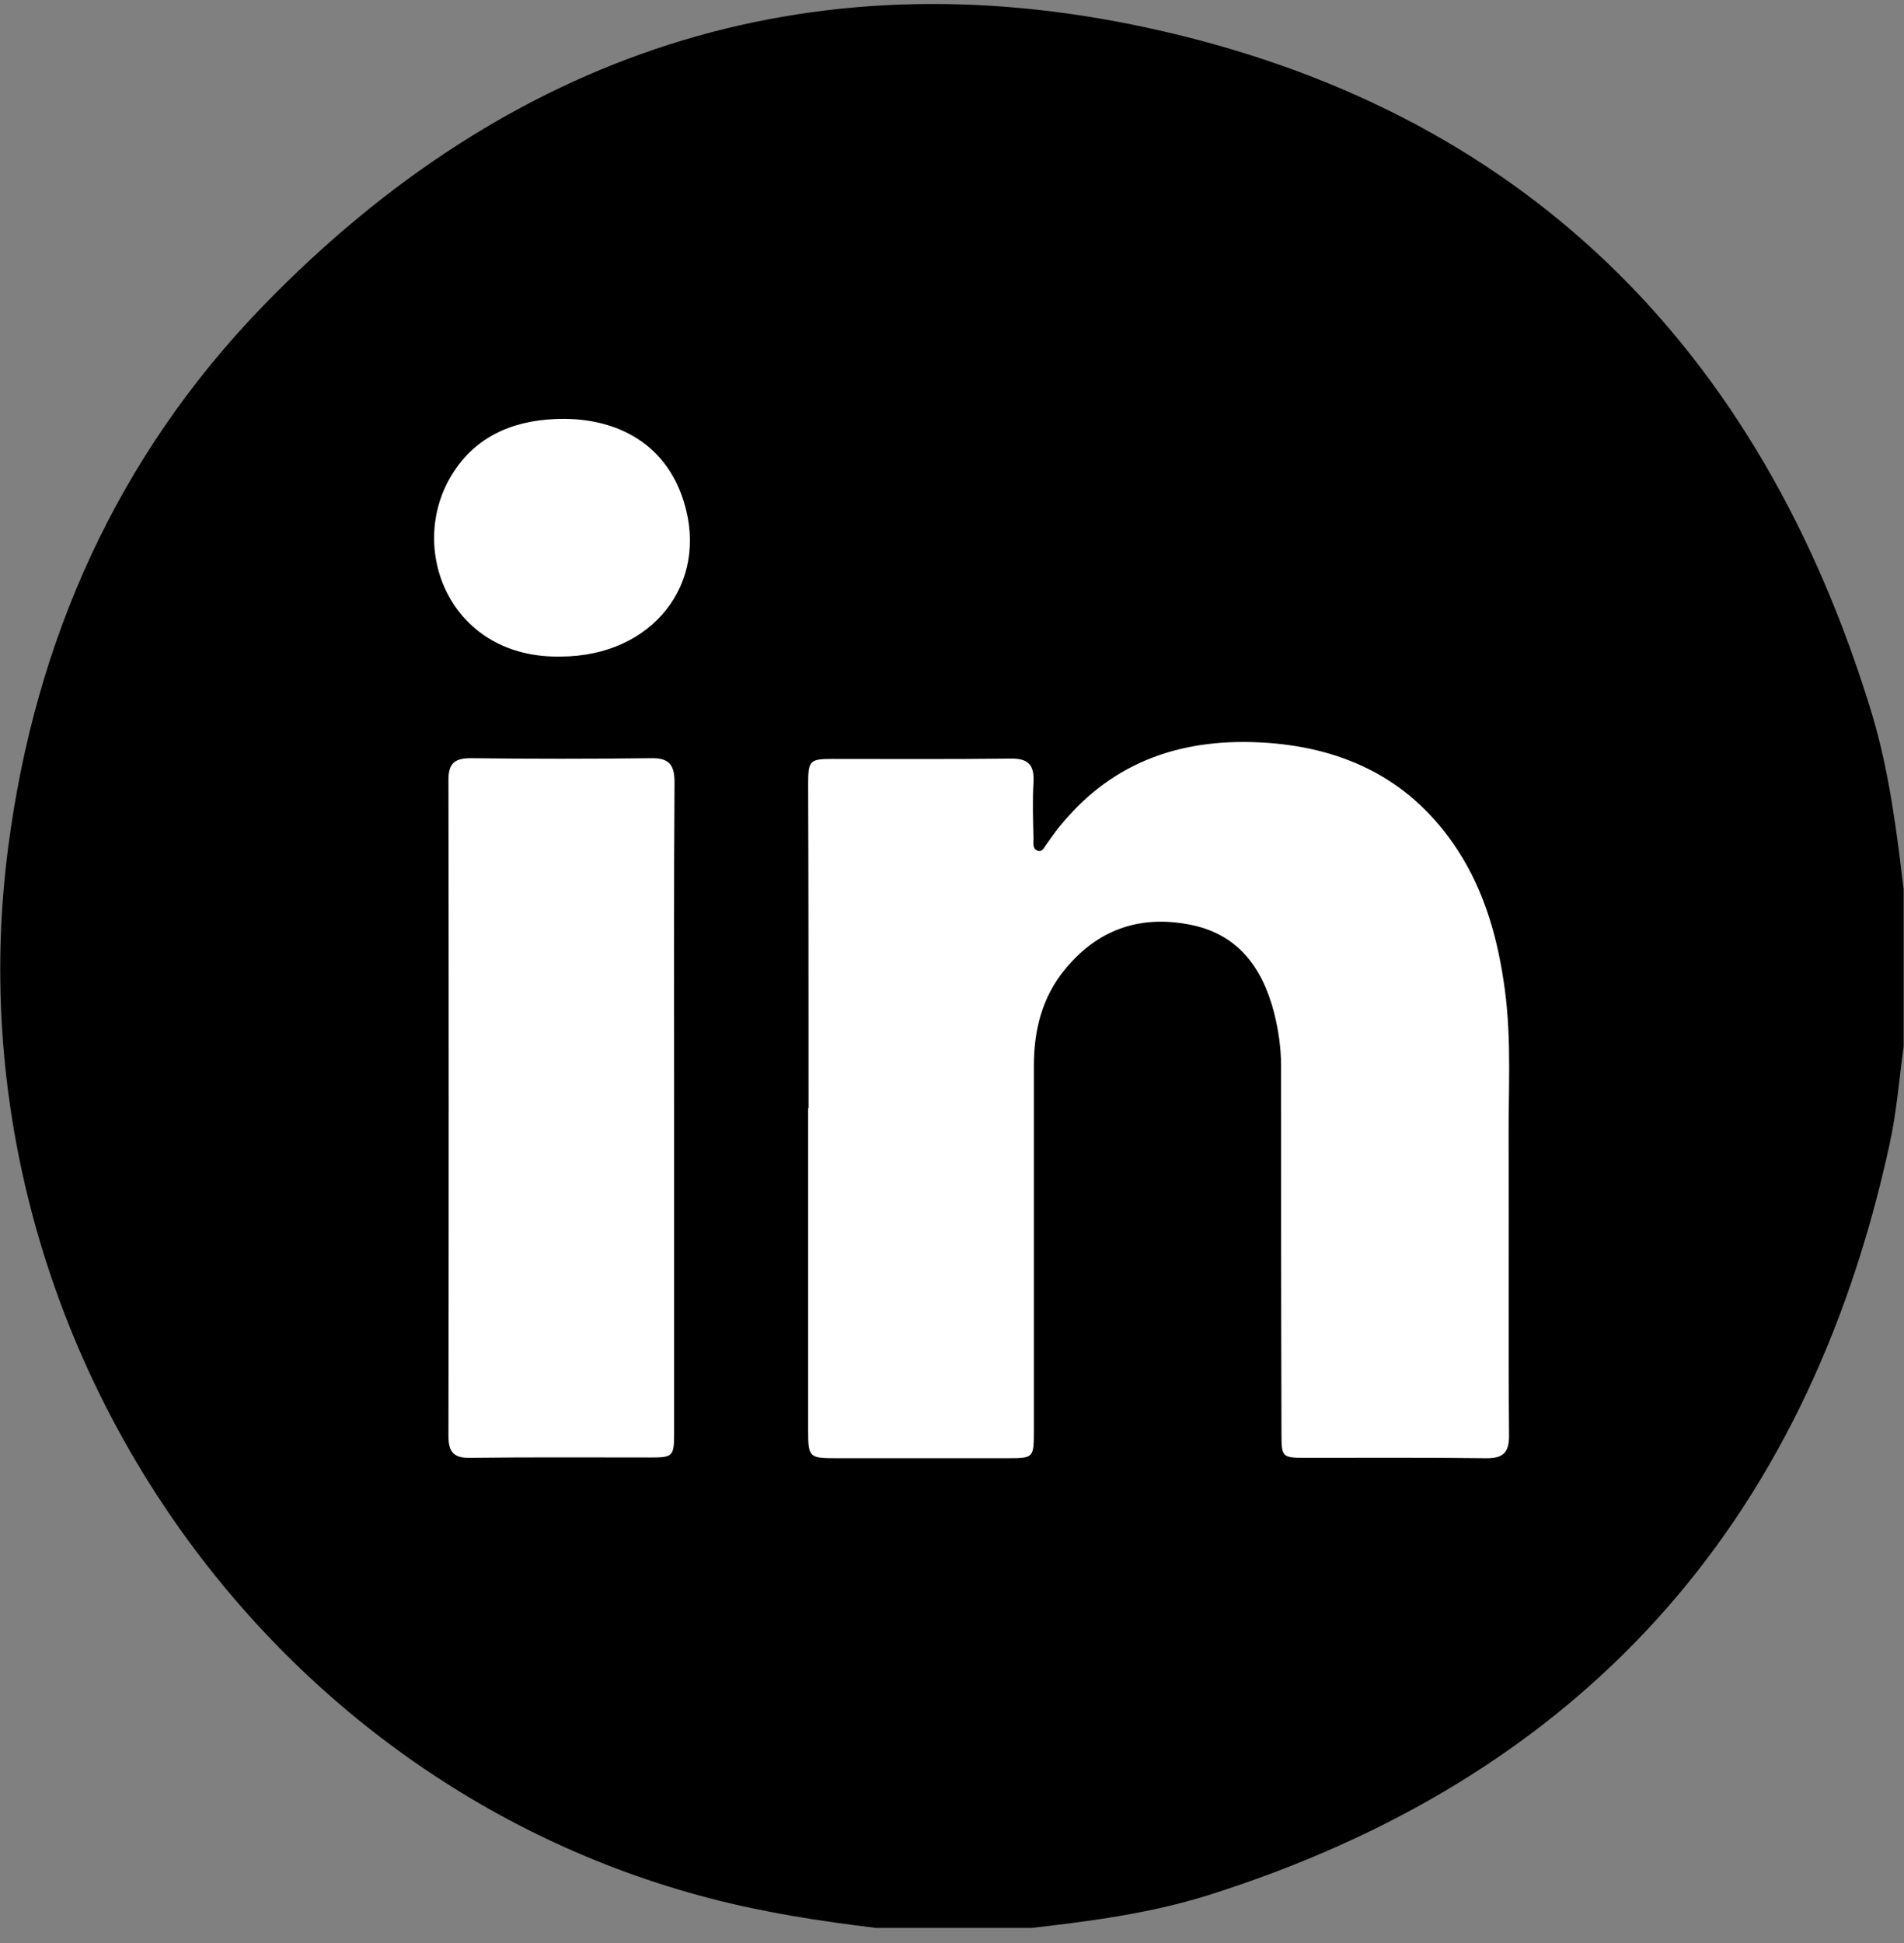
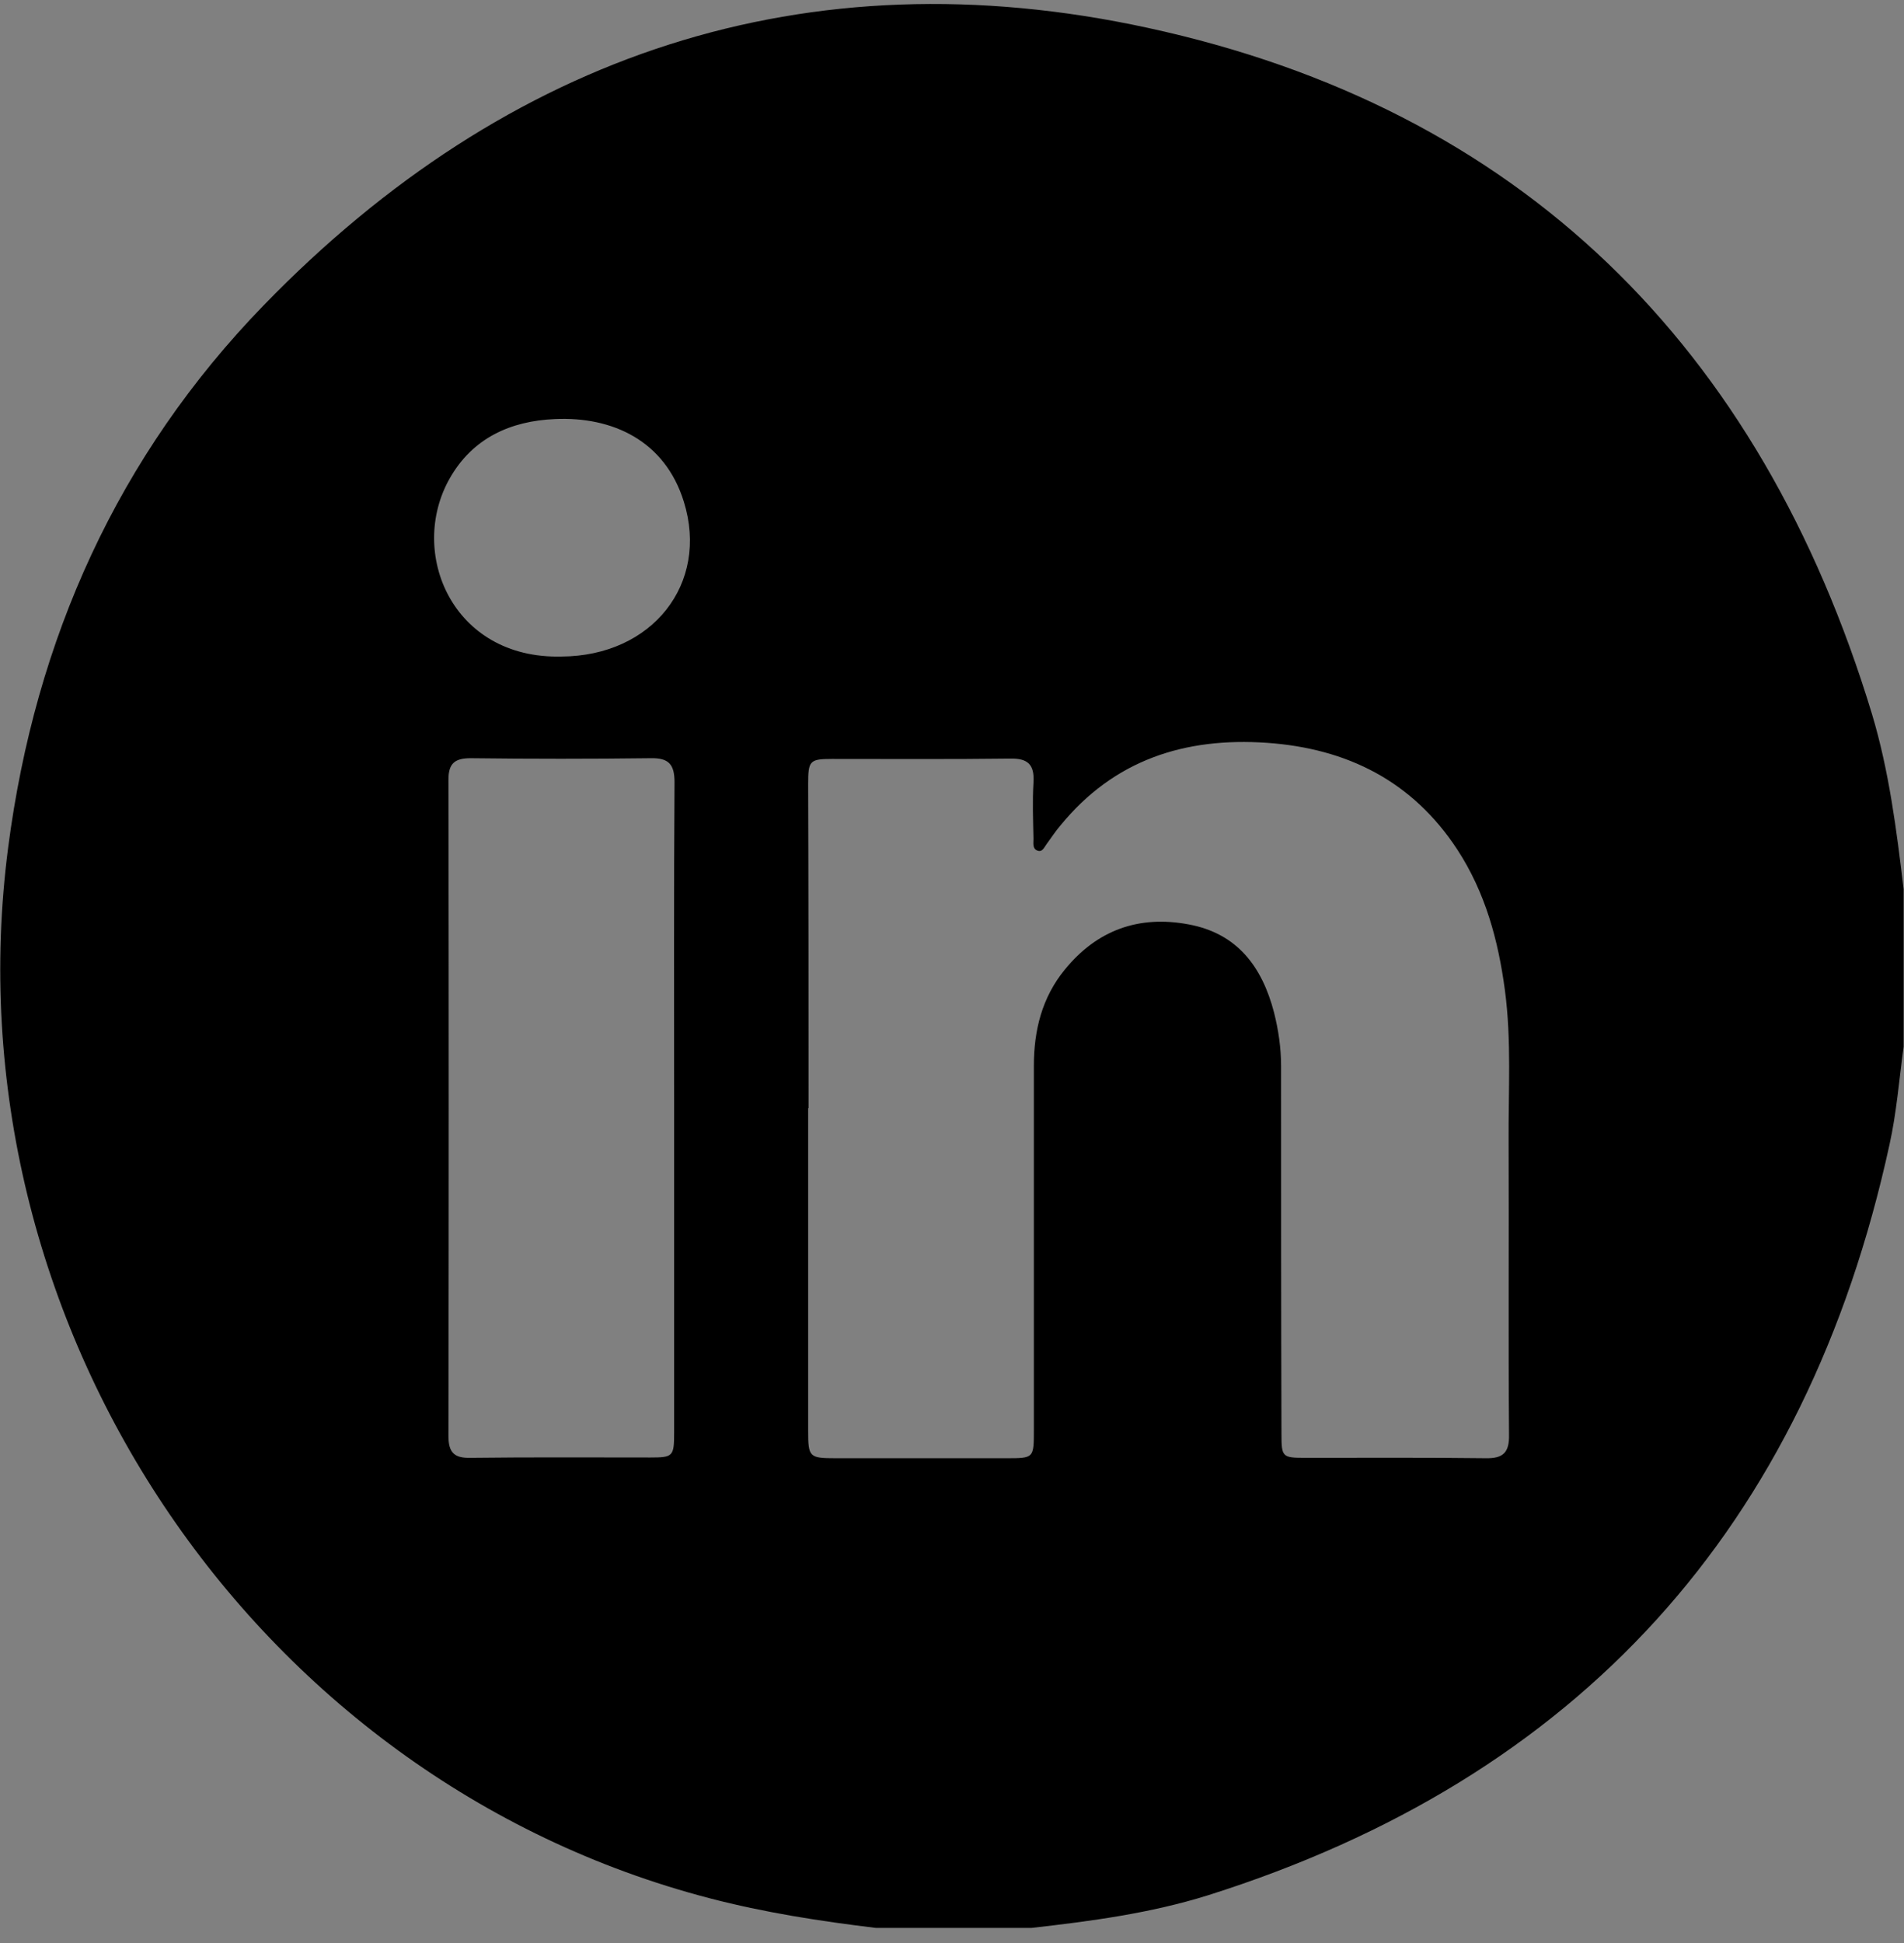
<svg xmlns="http://www.w3.org/2000/svg" width="49" height="50" viewBox="0 0 49 50" fill="none">
  <rect x="0" y="0" width="49" height="50" fill="#808080" stroke="none" />
-   <path d="M23.826 45.238C35.065 45.238 44.175 36.032 44.175 24.676C44.175 13.319 35.065 4.113 23.826 4.113C12.588 4.113 3.477 13.319 3.477 24.676C3.477 36.032 12.588 45.238 23.826 45.238Z" fill="white" />
  <path d="M48.99 22.88C48.99 24.232 48.99 25.583 48.99 26.935C48.876 27.775 48.809 28.634 48.627 29.454C46.478 39.321 40.622 45.76 31.087 48.772C29.606 49.235 28.078 49.438 26.549 49.611C25.212 49.611 23.874 49.611 22.537 49.611C21.104 49.438 19.671 49.216 18.266 48.849C6.468 45.779 -1.376 34.001 0.21 21.808C0.908 16.441 3.038 11.72 6.783 7.859C13.069 1.381 20.76 -1.187 29.53 0.715C39.122 2.791 45.303 8.901 48.178 18.381C48.618 19.849 48.809 21.364 48.99 22.88ZM20.808 28.518H20.798C20.798 31.288 20.798 34.05 20.798 36.82C20.798 37.496 20.827 37.525 21.505 37.525C22.967 37.525 24.438 37.525 25.9 37.525C26.607 37.525 26.607 37.525 26.607 36.791C26.607 33.673 26.607 30.545 26.607 27.427C26.607 26.51 26.817 25.67 27.399 24.956C28.231 23.932 29.31 23.546 30.59 23.788C31.842 24.019 32.482 24.878 32.788 26.056C32.902 26.51 32.969 26.964 32.969 27.437C32.969 30.593 32.969 33.741 32.979 36.897C32.979 37.496 32.998 37.515 33.6 37.515C35.147 37.515 36.685 37.506 38.233 37.525C38.692 37.535 38.845 37.37 38.835 36.917C38.816 34.407 38.835 31.897 38.825 29.387C38.816 28.084 38.902 26.78 38.73 25.487C38.558 24.193 38.224 22.967 37.507 21.866C36.351 20.1 34.67 19.26 32.606 19.115C30.495 18.97 28.67 19.549 27.285 21.249C27.161 21.393 27.056 21.558 26.941 21.712C26.874 21.799 26.826 21.944 26.692 21.886C26.568 21.837 26.597 21.693 26.597 21.587C26.587 21.104 26.568 20.621 26.597 20.138C26.626 19.675 26.454 19.511 25.995 19.521C24.467 19.54 22.938 19.53 21.409 19.53C20.836 19.53 20.798 19.578 20.798 20.177C20.808 22.948 20.808 25.728 20.808 28.518ZM17.349 28.527C17.349 25.728 17.34 22.928 17.359 20.129C17.359 19.675 17.215 19.501 16.747 19.511C15.2 19.53 13.662 19.53 12.114 19.511C11.713 19.511 11.541 19.636 11.541 20.061C11.55 25.689 11.55 31.327 11.541 36.955C11.541 37.37 11.684 37.525 12.104 37.515C13.652 37.496 15.19 37.506 16.738 37.506C17.32 37.506 17.349 37.477 17.349 36.868C17.349 34.098 17.349 31.308 17.349 28.527ZM14.445 16.895C16.785 16.885 18.257 15.022 17.598 12.908C17.11 11.334 15.754 10.716 14.283 10.784C13.146 10.832 12.162 11.267 11.569 12.319C10.499 14.221 11.636 16.962 14.445 16.895Z" fill="black" />
</svg>